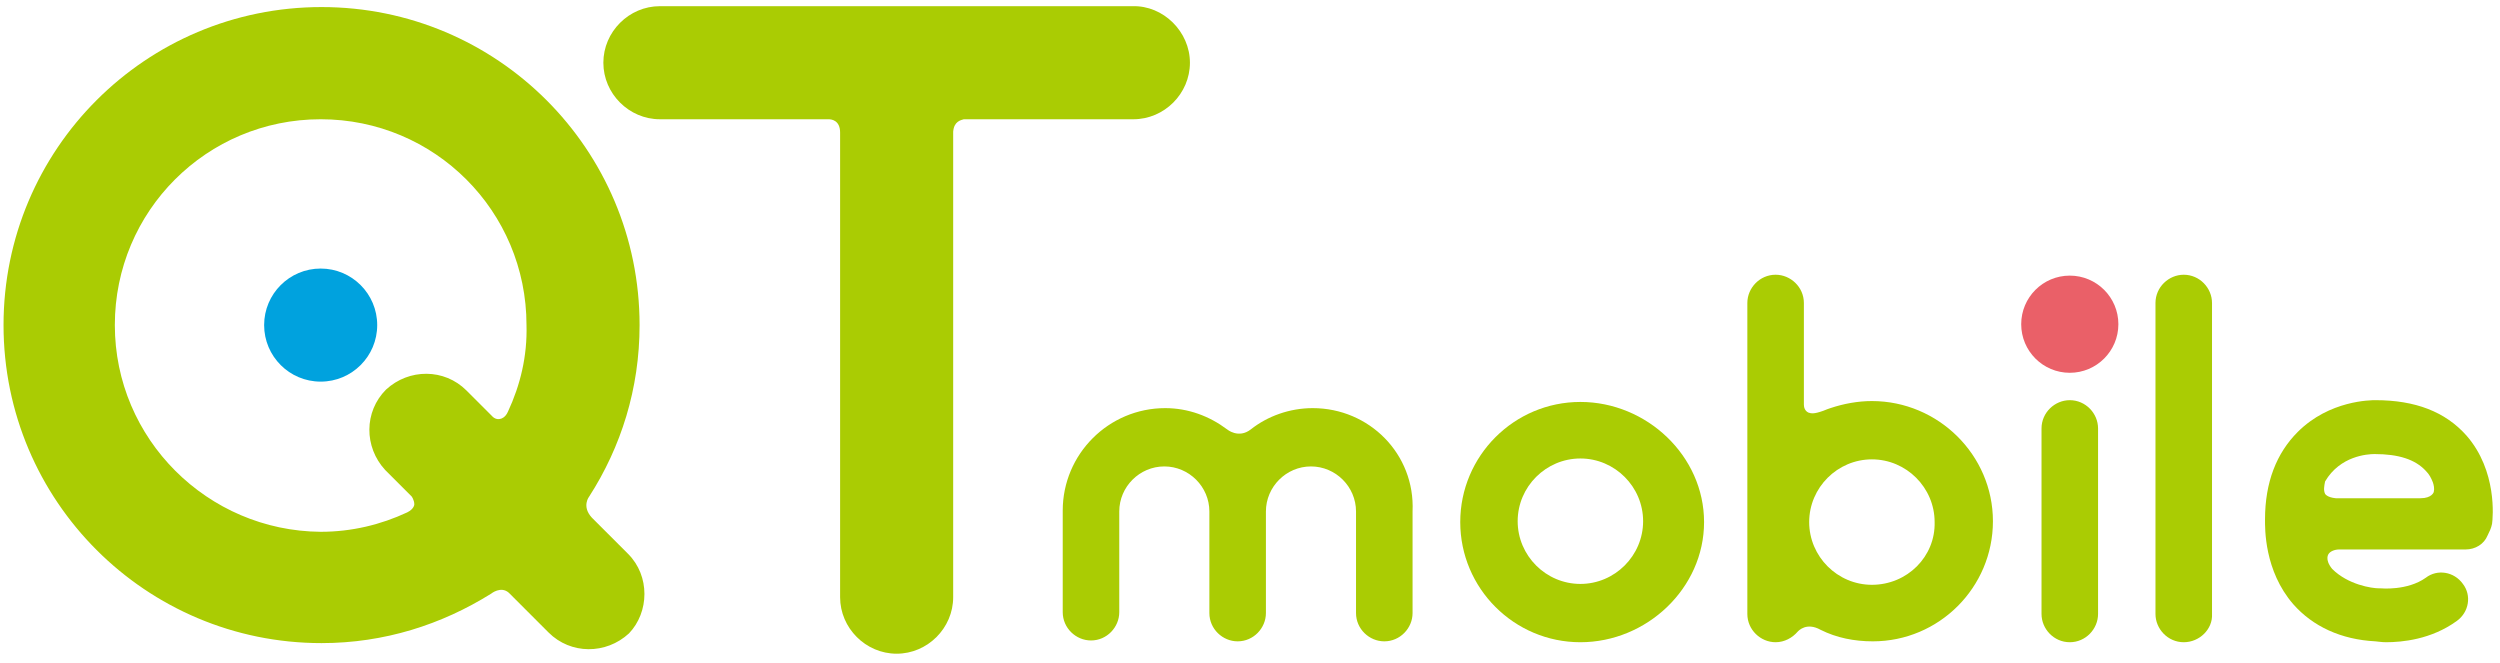
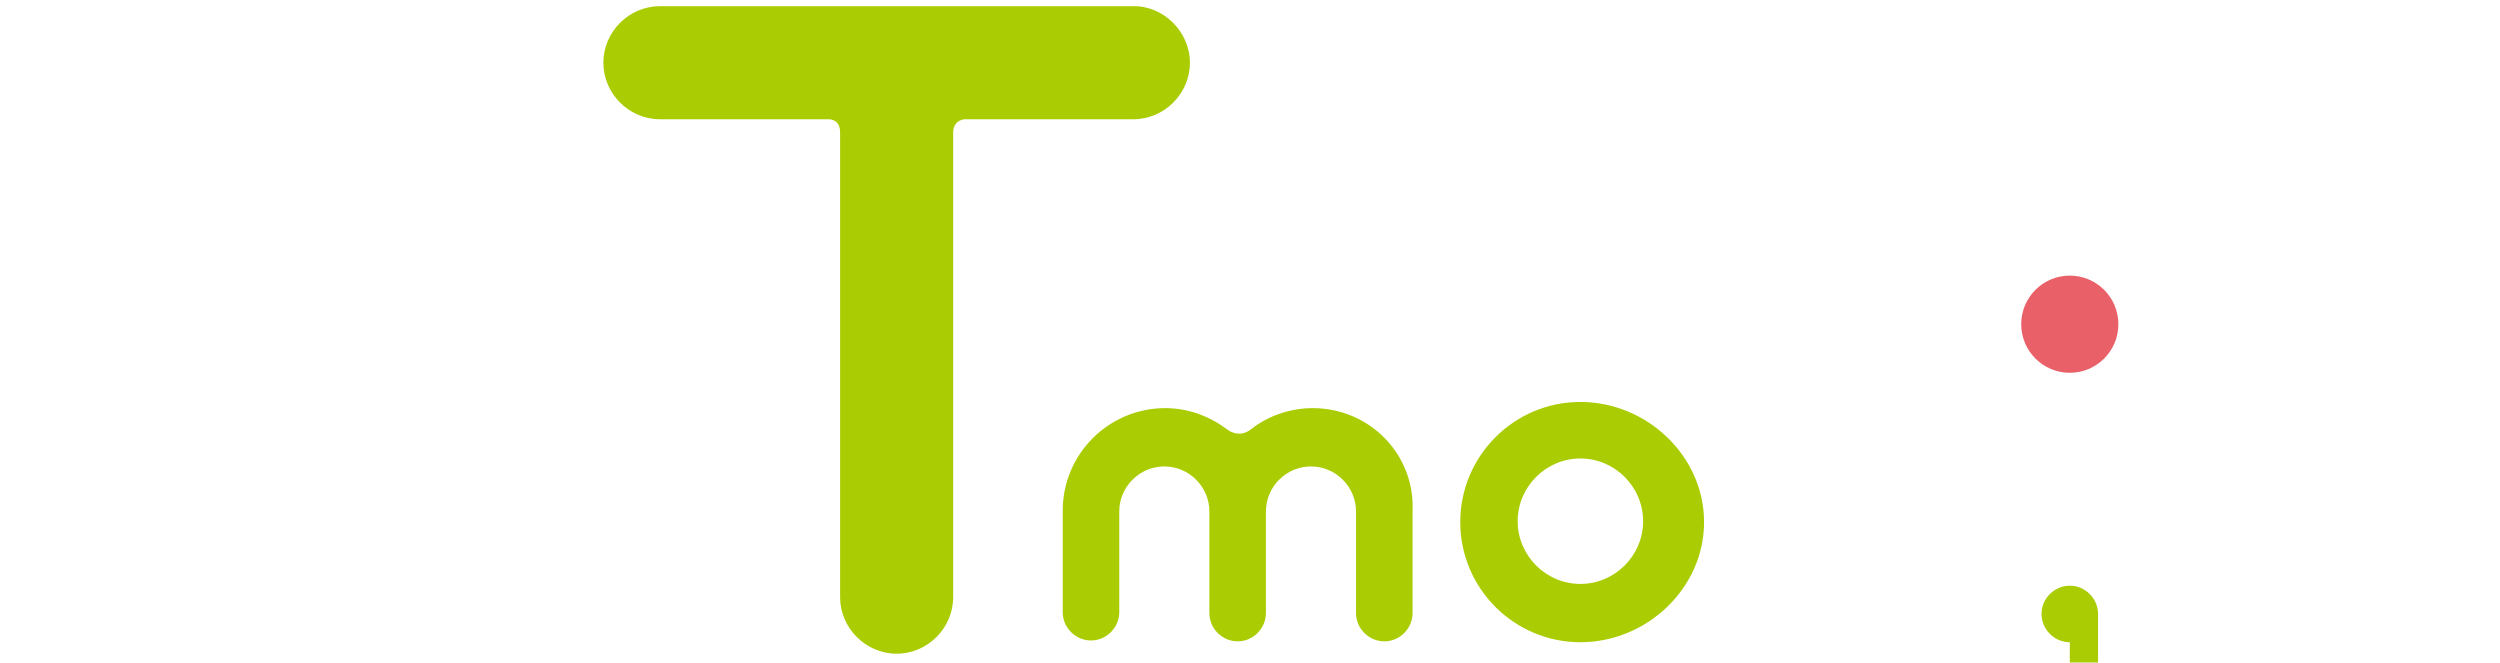
<svg xmlns="http://www.w3.org/2000/svg" id="a" width="283" height="75" viewBox="0 0 283 75">
  <defs>
    <style>.b{fill:#ea6068;}.c{fill:none;}.d{fill:#00a2de;}.e{fill:#aacc03;}</style>
  </defs>
  <rect class="c" width="283" height="75" />
-   <circle class="d" cx="36.3" cy="36.8" r="6.4" />
-   <path class="e" d="M71.1,62.7l-4.1-4.1c-1.2-1.3-.3-2.4-.3-2.4h0c3.6-5.6,5.7-12.2,5.7-19.4C72.4,16.9,56.3.8,36.4.8S.4,16.9.4,36.8s16.1,36,36,36c7.1,0,13.6-2.1,19.2-5.6h0s1.1-.9,2-.1l4.5,4.5c2.5,2.5,6.5,2.5,9.1.1,2.3-2.4,2.4-6.5-.1-9ZM57.5,46.6c-.3.7-.8.8-.8.8-.6.2-1-.3-1-.3h0l-2.9-2.9c-2.5-2.5-6.5-2.5-9.1-.1-2.5,2.5-2.5,6.5-.1,9.1l3,3h0s.3.4.3.9c0,0,0,.5-.8.9h0c-3,1.4-6.3,2.2-9.8,2.2-12.8-.1-23.3-10.5-23.3-23.4s10.4-23.3,23.3-23.3,23.3,10.4,23.3,23.3c.1,3.5-.7,6.8-2.1,9.8Z" />
  <path class="e" d="M128.2.7h-53.5c-3.5,0-6.4,2.9-6.4,6.4s2.9,6.4,6.4,6.4h19.1c.3,0,1.3.1,1.3,1.5h0v52.6c0,3.5,2.9,6.4,6.4,6.4s6.4-2.9,6.4-6.4V14.9c.1-1.2.9-1.3,1.2-1.4h19.2c3.5,0,6.4-2.9,6.4-6.4s-3-6.5-6.5-6.4Z" />
  <path class="e" d="M178.9,72.7c-7.5,0-13.6-6.1-13.6-13.6s6.1-13.6,13.6-13.6,14,6.1,14,13.6-6.5,13.6-14,13.6ZM178.9,51.9c-3.9,0-7.1,3.2-7.1,7.1s3.2,7.1,7.1,7.1,7.1-3.2,7.1-7.1-3.2-7.1-7.1-7.1Z" />
-   <path class="e" d="M247.2,72.7c-1.8,0-3.2-1.5-3.2-3.2v-35.2c0-1.8,1.5-3.2,3.2-3.2,1.8,0,3.2,1.5,3.2,3.2v35.2c.1,1.7-1.4,3.2-3.2,3.2Z" />
-   <path class="e" d="M234.3,72.7c-1.8,0-3.2-1.5-3.2-3.2v-21c0-1.8,1.5-3.2,3.2-3.2,1.8,0,3.2,1.5,3.2,3.2v21c0,1.7-1.4,3.2-3.2,3.2Z" />
+   <path class="e" d="M234.3,72.7c-1.8,0-3.2-1.5-3.2-3.2c0-1.8,1.5-3.2,3.2-3.2,1.8,0,3.2,1.5,3.2,3.2v21c0,1.7-1.4,3.2-3.2,3.2Z" />
  <circle class="b" cx="234.3" cy="36.7" r="5.5" />
  <path class="e" d="M148.6,46.2c-2.6,0-5.1.9-7,2.4h0c-1.4,1.1-2.7,0-2.7,0h0c-2-1.5-4.4-2.4-7-2.4-6.4,0-11.6,5.2-11.6,11.6v11.5c0,1.8,1.5,3.2,3.2,3.2,1.8,0,3.2-1.5,3.2-3.2v-11.4c0-2.8,2.3-5.1,5.1-5.1s5.1,2.3,5.1,5.1v11.5c0,1.8,1.5,3.2,3.2,3.2,1.8,0,3.2-1.5,3.2-3.2v-11.5c0-2.8,2.3-5.1,5.1-5.1s5.1,2.3,5.1,5.1v11.5c0,1.8,1.5,3.2,3.2,3.2,1.8,0,3.2-1.5,3.2-3.2v-11.5c.3-6.5-4.9-11.7-11.3-11.7Z" />
-   <path class="e" d="M211.9,45.4c-1.6,0-3.2.3-4.7.8,0,0-.6.2-.8.3-1.1.4-1.4.3-1.7.2-.4-.2-.5-.6-.5-.9v-11.5c0-1.8-1.5-3.2-3.2-3.2-1.8,0-3.2,1.5-3.2,3.2v35.2c0,1.8,1.5,3.2,3.2,3.2,1,0,1.9-.5,2.5-1.2.1-.1,1-1.1,2.6-.2h0c1.8.9,3.8,1.3,5.9,1.3,7.5,0,13.6-6.1,13.6-13.6s-6.2-13.6-13.7-13.6ZM211.9,66.2c-3.9,0-7.1-3.2-7.1-7.1s3.2-7.1,7.1-7.1,7.1,3.2,7.1,7.1c.1,3.9-3.1,7.1-7.1,7.1Z" />
-   <path class="e" d="M279.2,49.3c-2.4-2.7-5.8-4-10.3-4h0c-.5,0-5.2,0-8.8,3.6-2.4,2.4-3.7,5.7-3.7,9.9,0,1-.1,5.8,3.2,9.6,2.2,2.5,5.4,4,9.3,4.2.2,0,.6.1,1.2.1,1.8,0,5.1-.3,8-2.4,1.4-1,1.7-2.9.7-4.2-1-1.4-2.9-1.7-4.2-.7-2.1,1.5-5.1,1.2-5.1,1.2h-.2c-.8,0-3.5-.4-5.3-2.2-.9-1.1-.4-1.7-.4-1.7.2-.3.7-.5,1.2-.5h14.3c1.1,0,2.1-.6,2.5-1.6.2-.4.4-.8.5-1.3.1-.7.6-6-2.9-10ZM268.8,51.4c2.7,0,4.6.6,5.8,1.9.4.4.6.8.8,1.3.1.3.2.7.1,1.1,0,0-.2.7-1.5.7h-9.6c-1-.1-1.2-.5-1.2-.5-.2-.4-.1-.9,0-1.4,1.7-2.9,4.8-3.1,5.6-3.1Z" />
</svg>